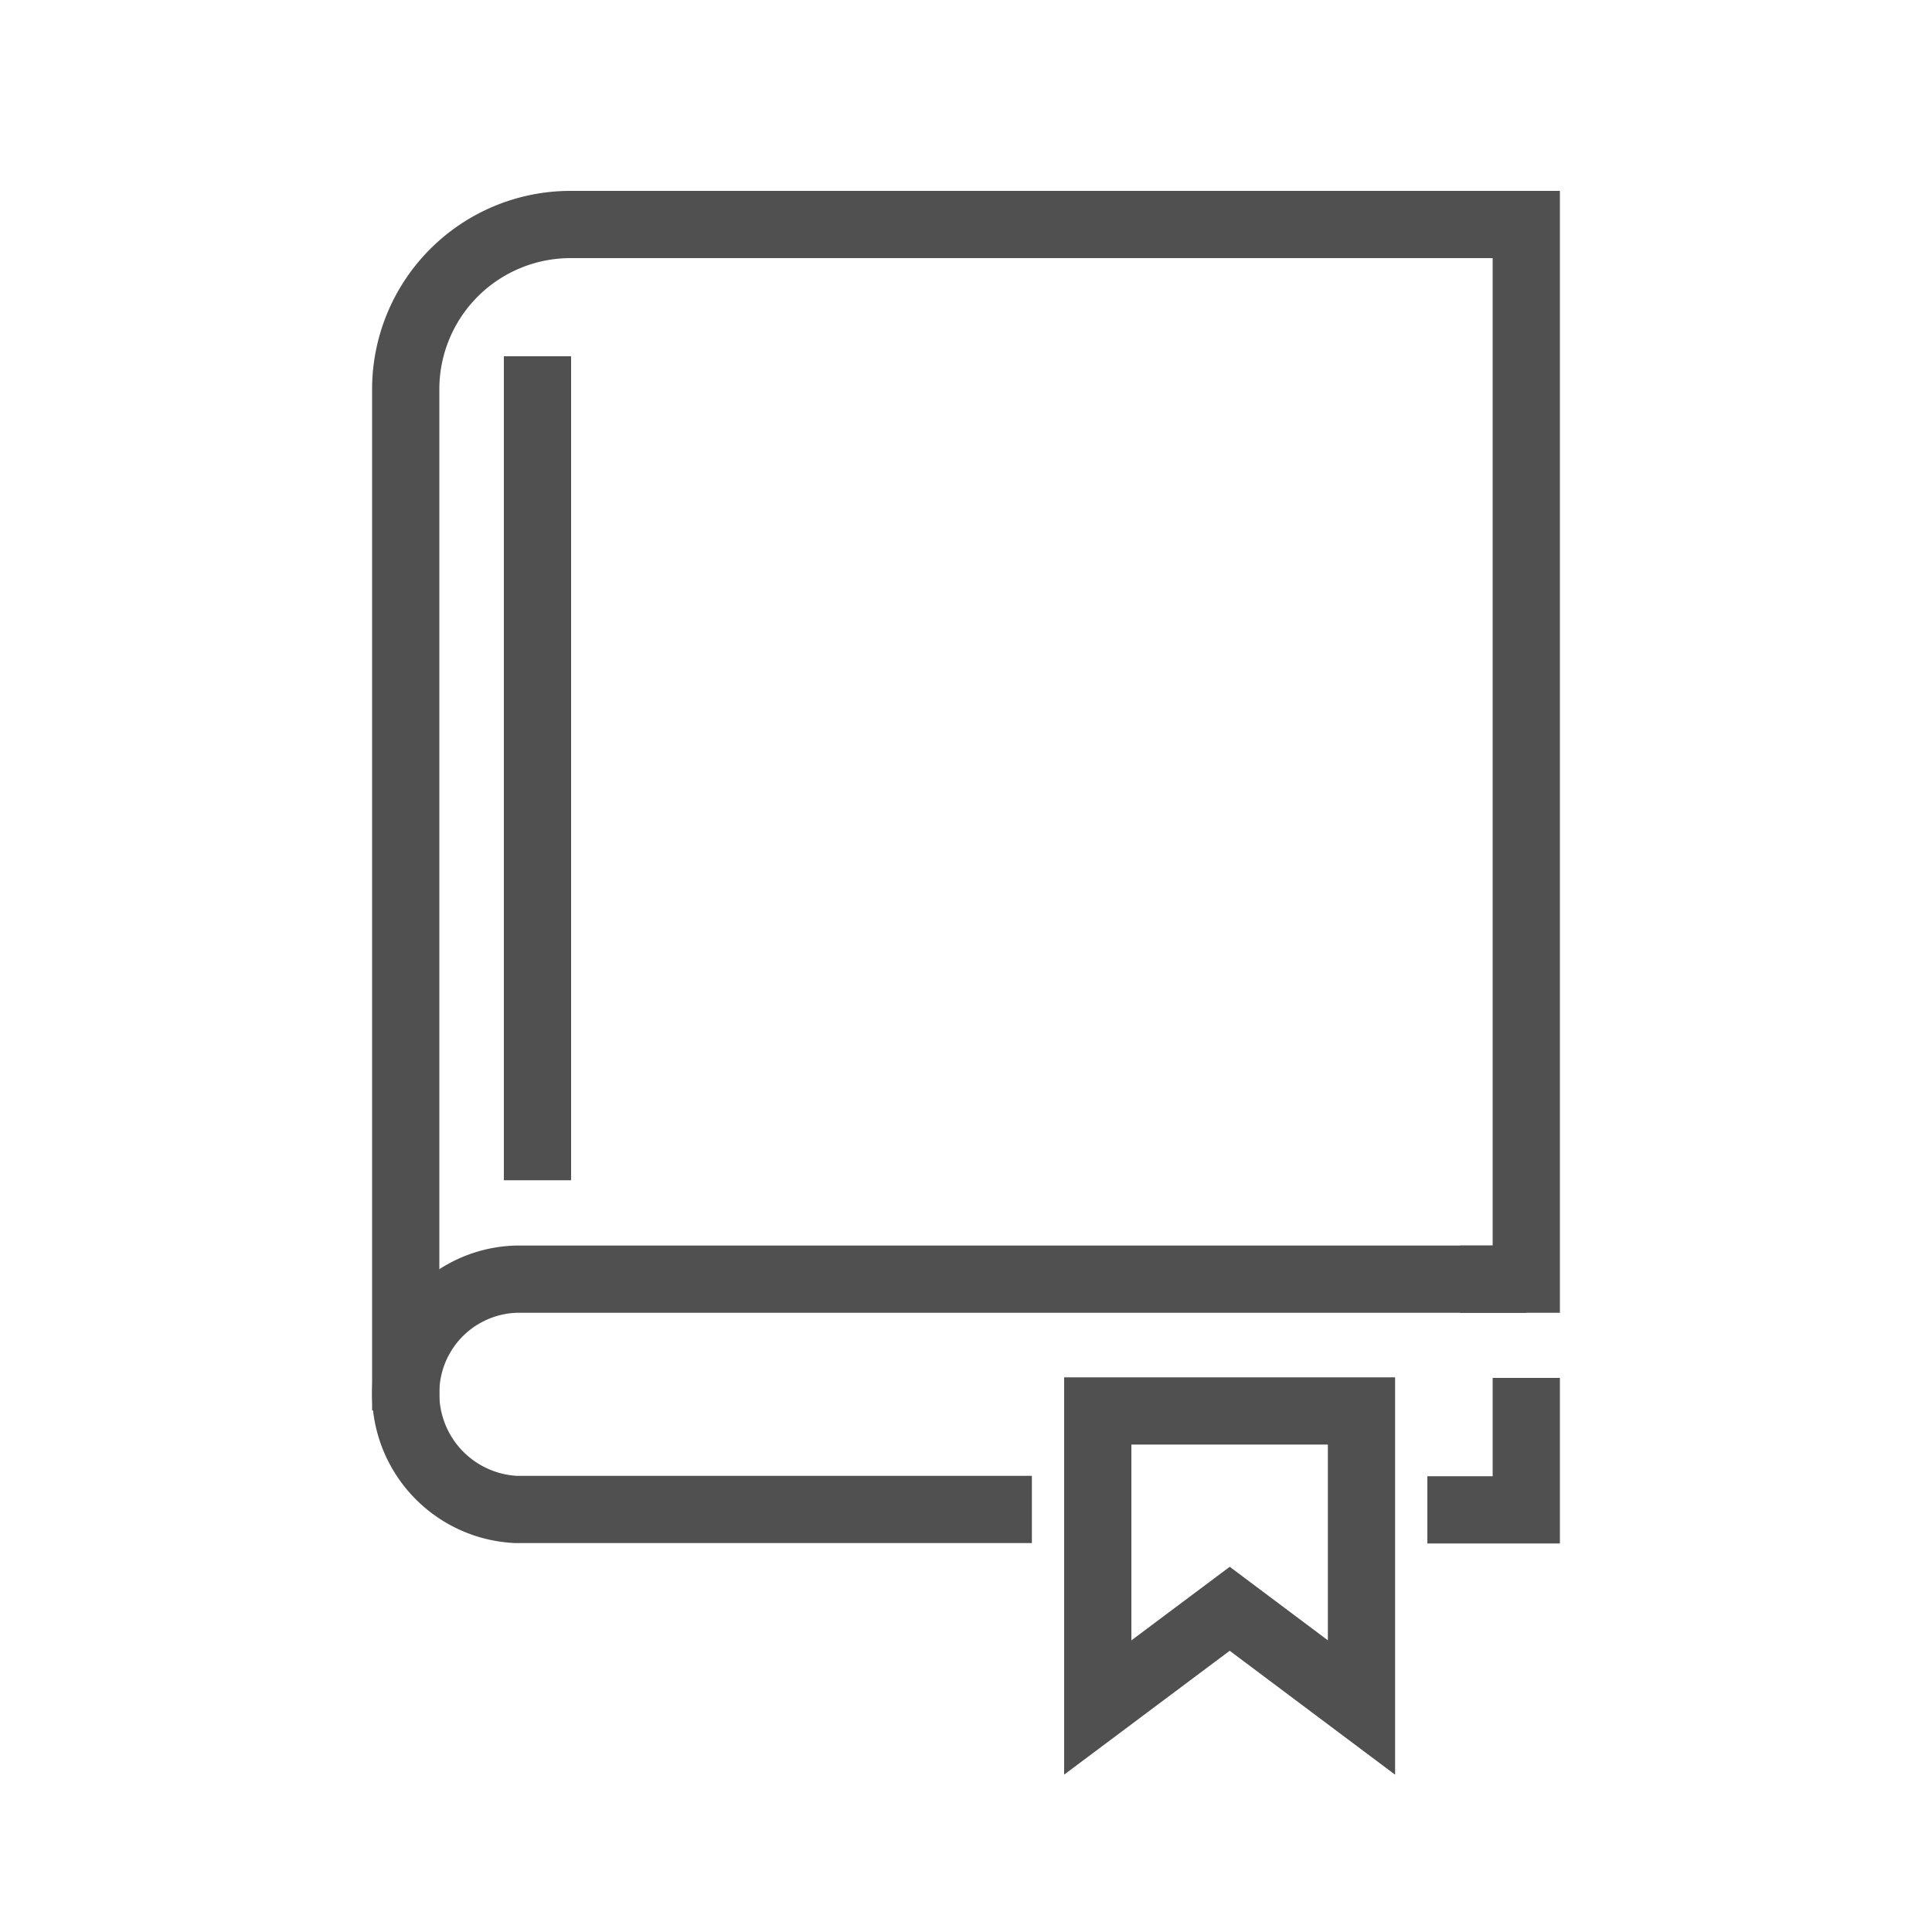
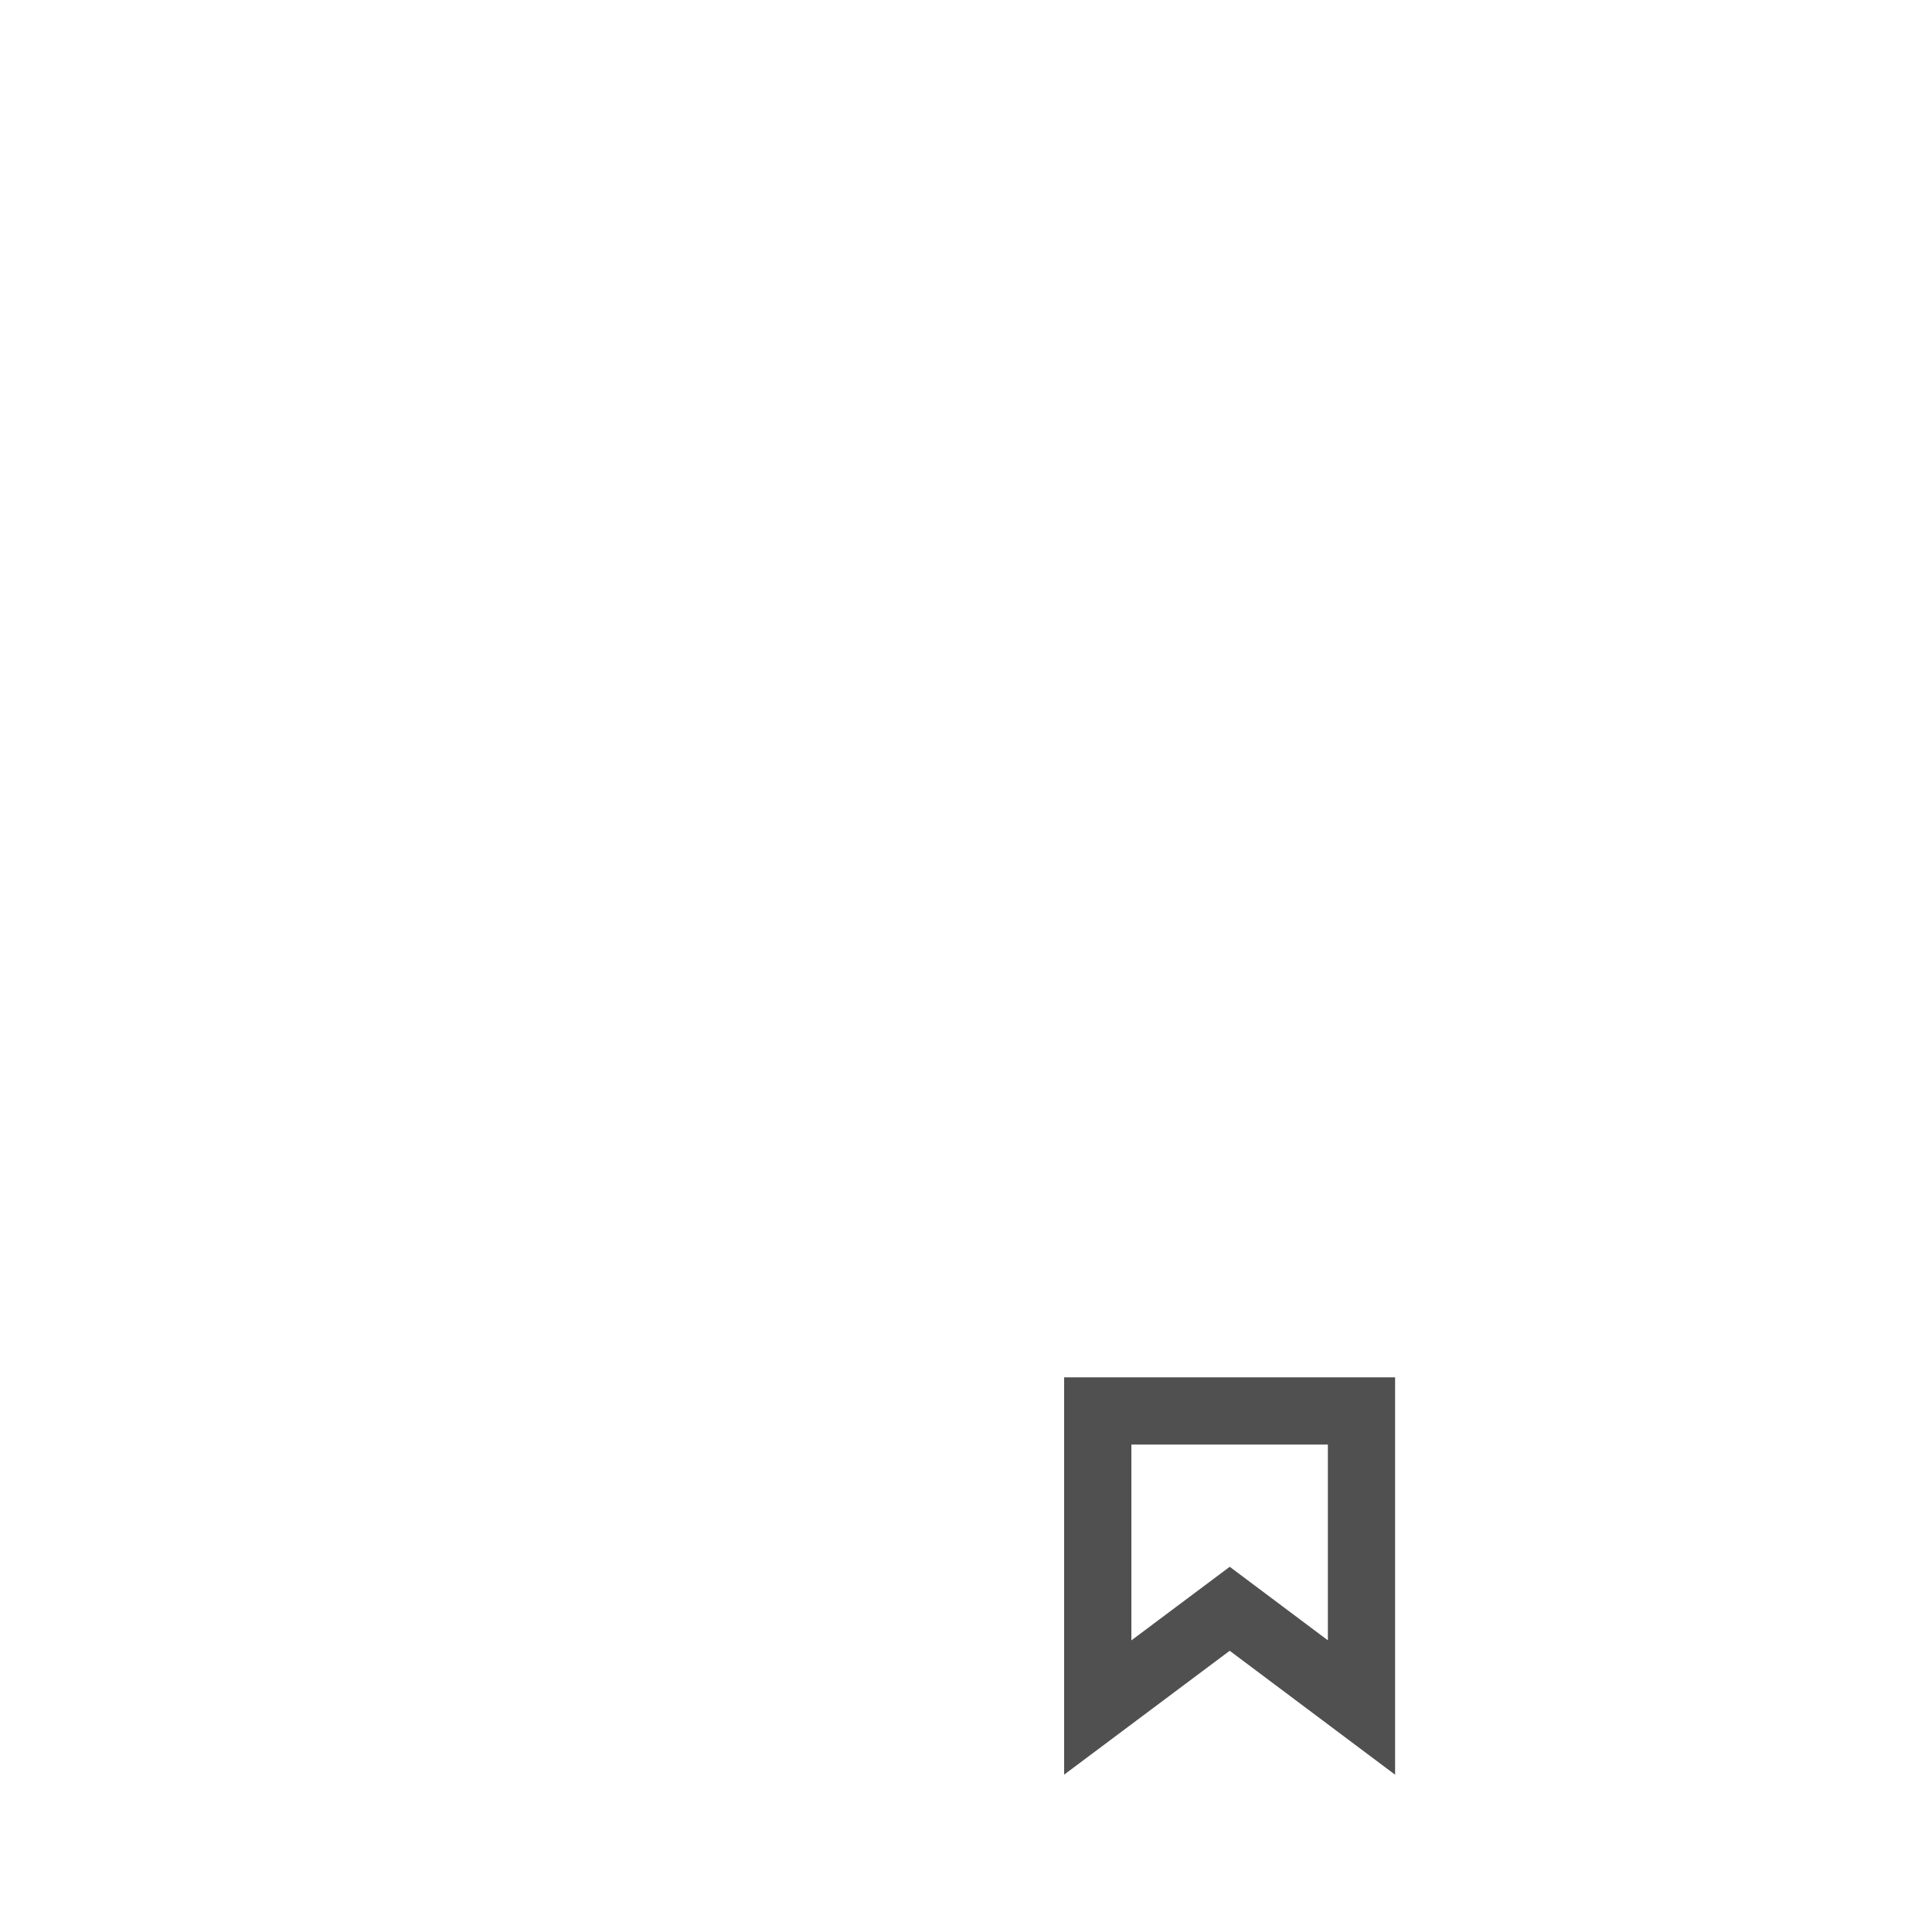
<svg xmlns="http://www.w3.org/2000/svg" id="Capa_1" data-name="Capa 1" viewBox="0 0 100 100">
  <defs>
    <style>.cls-1{fill:none;stroke:#505050;stroke-miterlimit:10;stroke-width:3.48px;}</style>
  </defs>
  <title>3tres3-atlas-patologia</title>
-   <path class="cls-1" d="M21,73V20.15a8.53,8.53,0,0,1,8.53-8.53H79V66.21H75.59" />
-   <path class="cls-1" d="M79,66.21H26.72A5.89,5.89,0,0,0,21,72.13a6,6,0,0,0,5.72,6H53.41" />
-   <polyline class="cls-1" points="73.88 78.15 79 78.15 79 71.32" />
  <polygon class="cls-1" points="56.82 73.03 56.82 88.38 63.65 83.27 70.47 88.38 70.47 73.03 56.82 73.03" />
-   <line class="cls-1" x1="27.82" y1="18.44" x2="27.82" y2="61.09" />
</svg>